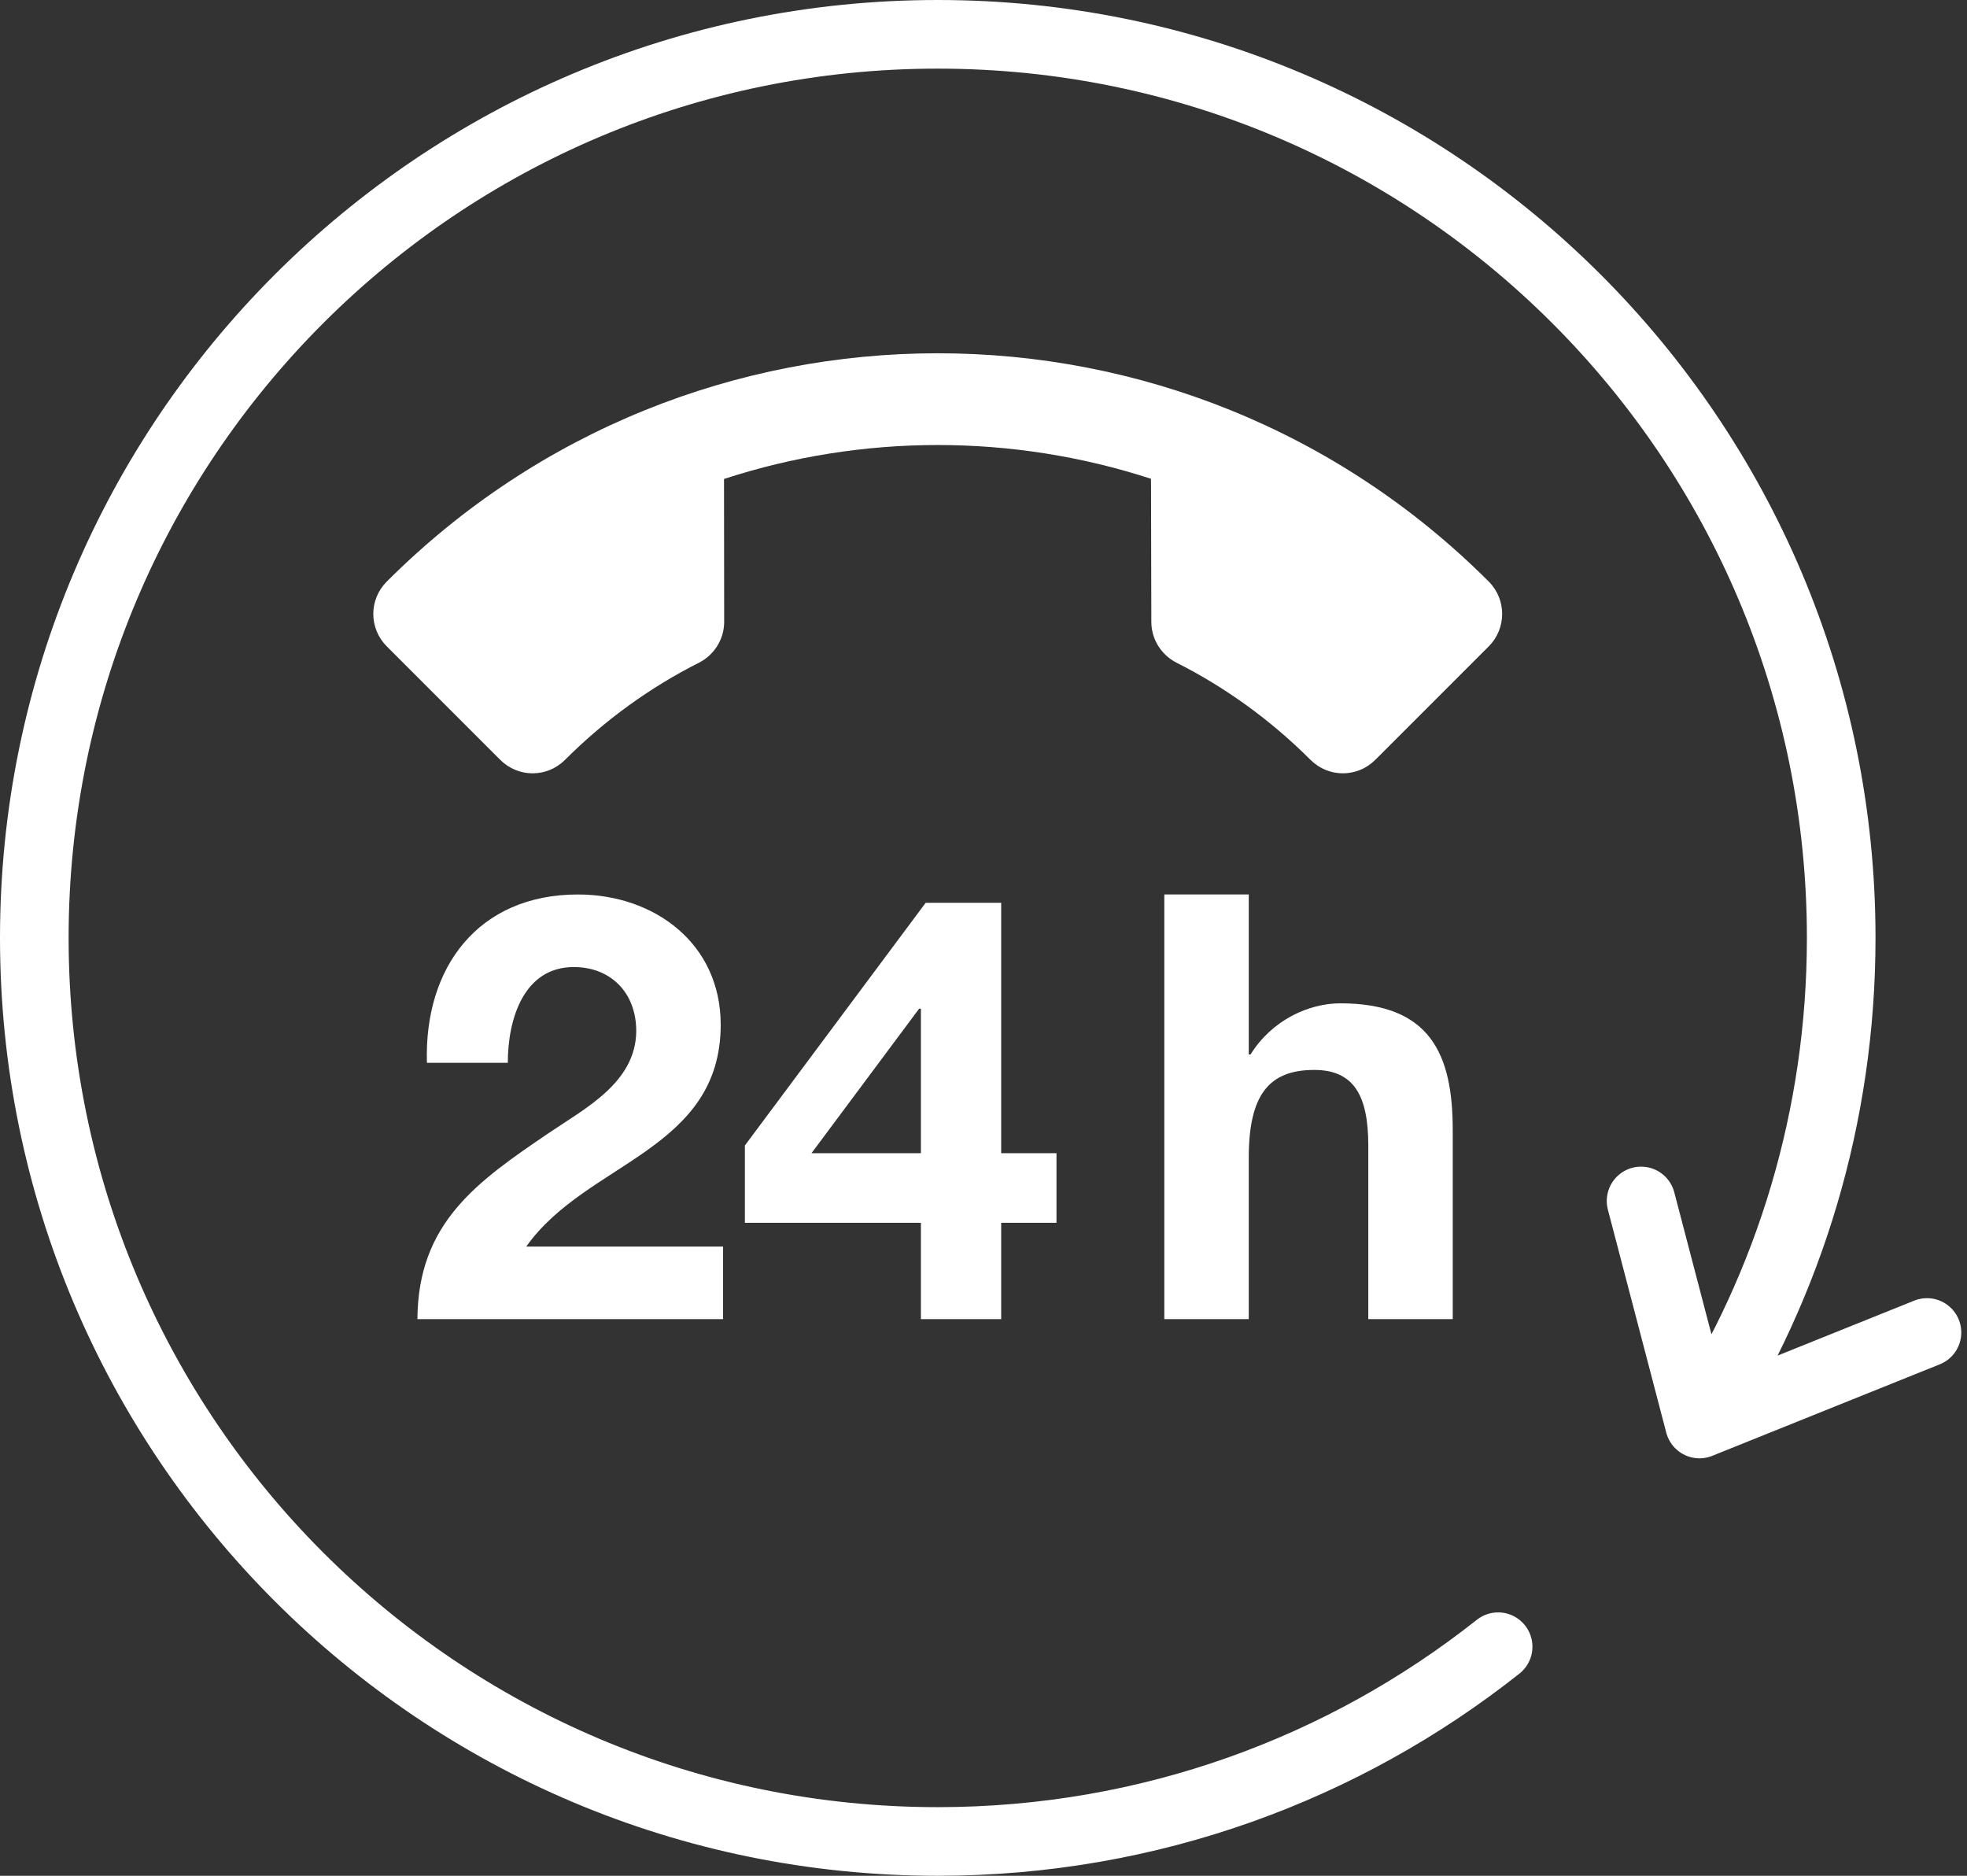
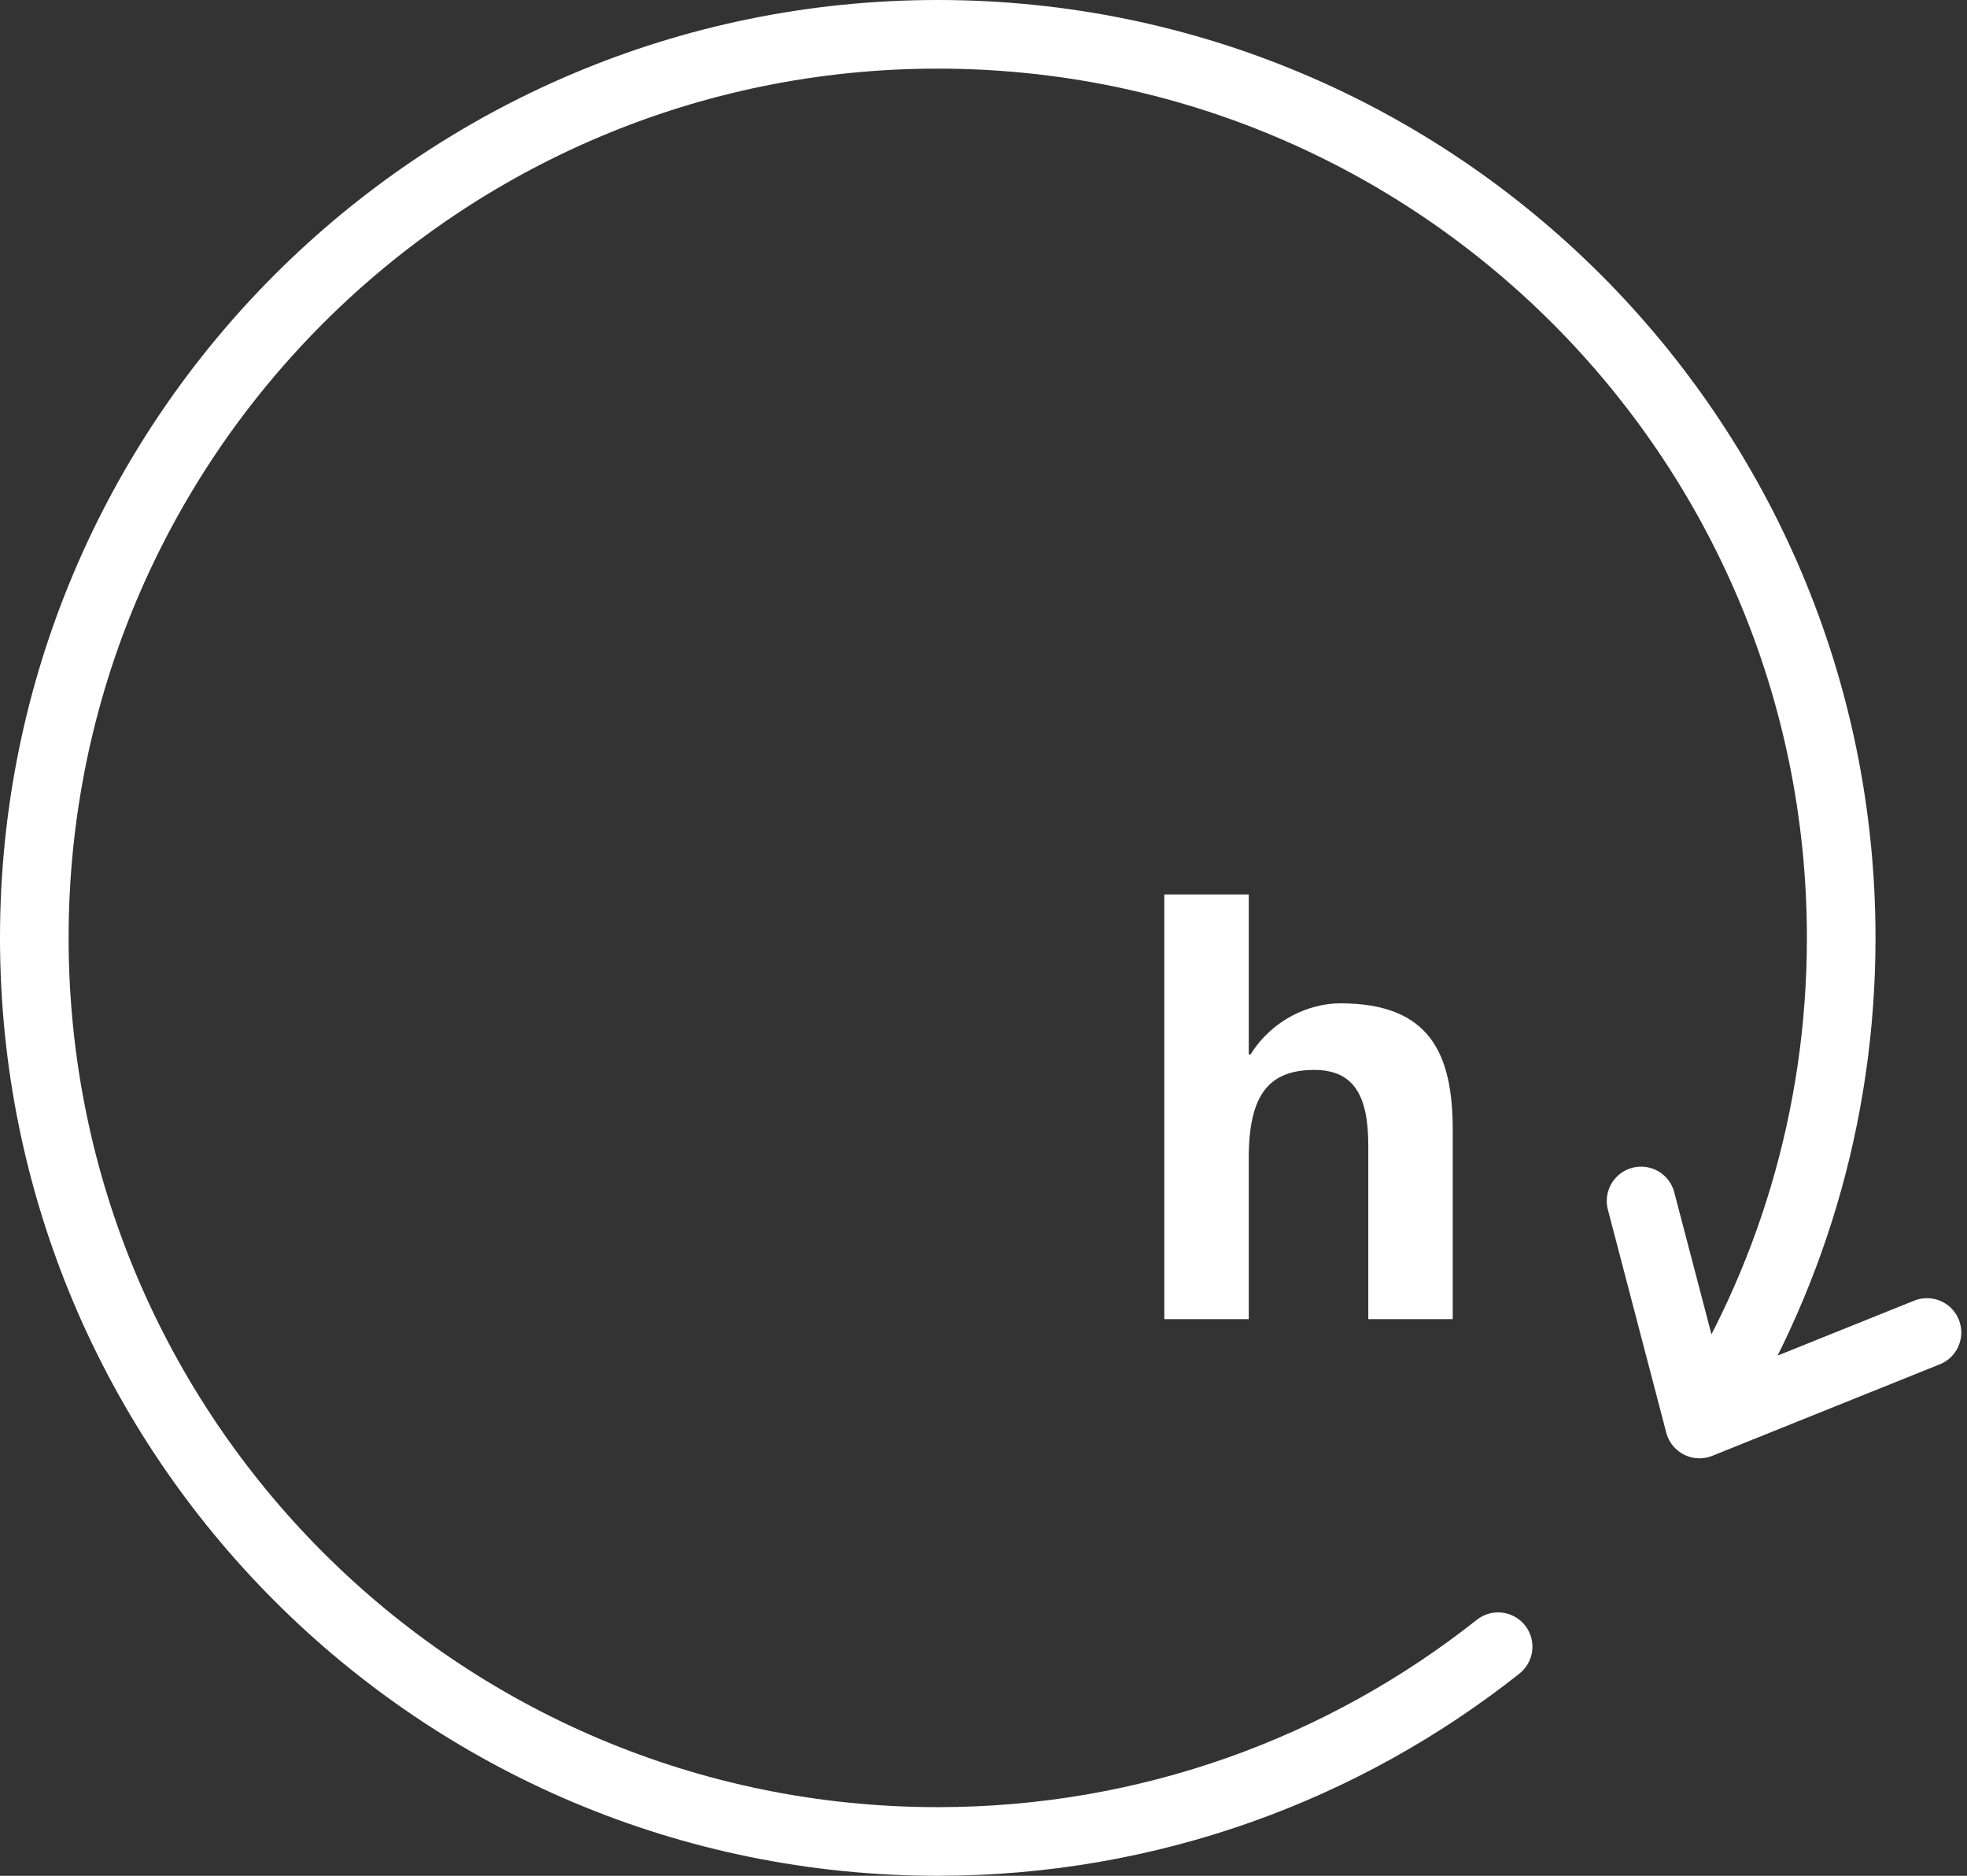
<svg xmlns="http://www.w3.org/2000/svg" width="172" height="164" viewBox="0 0 172 164" fill="none">
  <rect x="0" y="0" width="172" height="164" fill="#333333" stroke="none" />
  <g clip-path="url(#clip0)">
-     <path d="M100.648 41.861C88.547 37.922 75.425 37.922 63.31 41.876L63.324 54.359C63.324 55.918 62.431 57.264 61.142 57.93C56.919 60.056 52.937 62.904 49.409 66.432C47.836 68.005 45.314 68.005 43.741 66.432L33.822 56.513C32.249 54.94 32.249 52.418 33.822 50.845C60.433 24.234 103.567 24.234 130.179 50.845C131.752 52.418 131.737 54.955 130.179 56.513L120.26 66.432C118.687 68.005 116.164 68.005 114.592 66.432C111.063 62.904 107.081 60.056 102.859 57.93C101.569 57.264 100.676 55.918 100.676 54.359L100.648 41.861Z" fill="white" />
-     <path d="M44.404 92.921C44.404 89.073 45.808 84.549 50.176 84.549C53.348 84.549 55.636 86.733 55.636 90.165C55.584 94.637 51.216 96.873 47.992 99.057C41.7 103.321 36.552 106.909 36.5 115.333H63.228V108.989H46.016C48.668 105.245 52.932 103.165 56.52 100.617C60.108 98.069 63.02 95.053 63.02 89.593C63.02 82.469 57.196 78.205 50.54 78.205C41.804 78.205 37.072 84.601 37.332 92.921H44.404Z" fill="white" />
-     <path d="M80.526 115.333H87.546V106.909H92.382V100.825H87.546V78.933H80.942L65.135 100.149V106.909H80.526V115.333ZM80.526 100.825H70.959L80.371 88.189H80.526V100.825Z" fill="white" />
-     <path d="M101.811 115.333H109.195V101.241C109.195 95.781 110.911 93.545 114.915 93.545C118.347 93.545 119.647 95.729 119.647 100.149V115.333H127.031V98.797C127.031 92.141 125.055 87.721 117.203 87.721C114.447 87.721 111.223 89.177 109.351 92.193H109.195V78.205H101.811V115.333Z" fill="white" />
+     <path d="M101.811 115.333H109.195V101.241C109.195 95.781 110.911 93.545 114.915 93.545C118.347 93.545 119.647 95.729 119.647 100.149V115.333H127.031V98.797C127.031 92.141 125.055 87.721 117.203 87.721C114.447 87.721 111.223 89.177 109.351 92.193H109.195V78.205H101.811V115.333" fill="white" />
  </g>
  <path d="M131 143.972C117.534 154.634 100.51 161 82 161C38.37 161 3 125.63 3 82C3 38.37 38.37 3 82 3C125.63 3 161 38.37 161 82C161 97.646 156.452 112.229 148.606 124.5M148.606 124.5L143.5 105M148.606 124.5L168.5 116.5" stroke="white" stroke-width="6" stroke-linecap="round" />
  <defs>
    <clipPath id="clip0">
      <rect width="104" height="104" fill="white" transform="translate(30 20)" />
    </clipPath>
  </defs>
</svg>